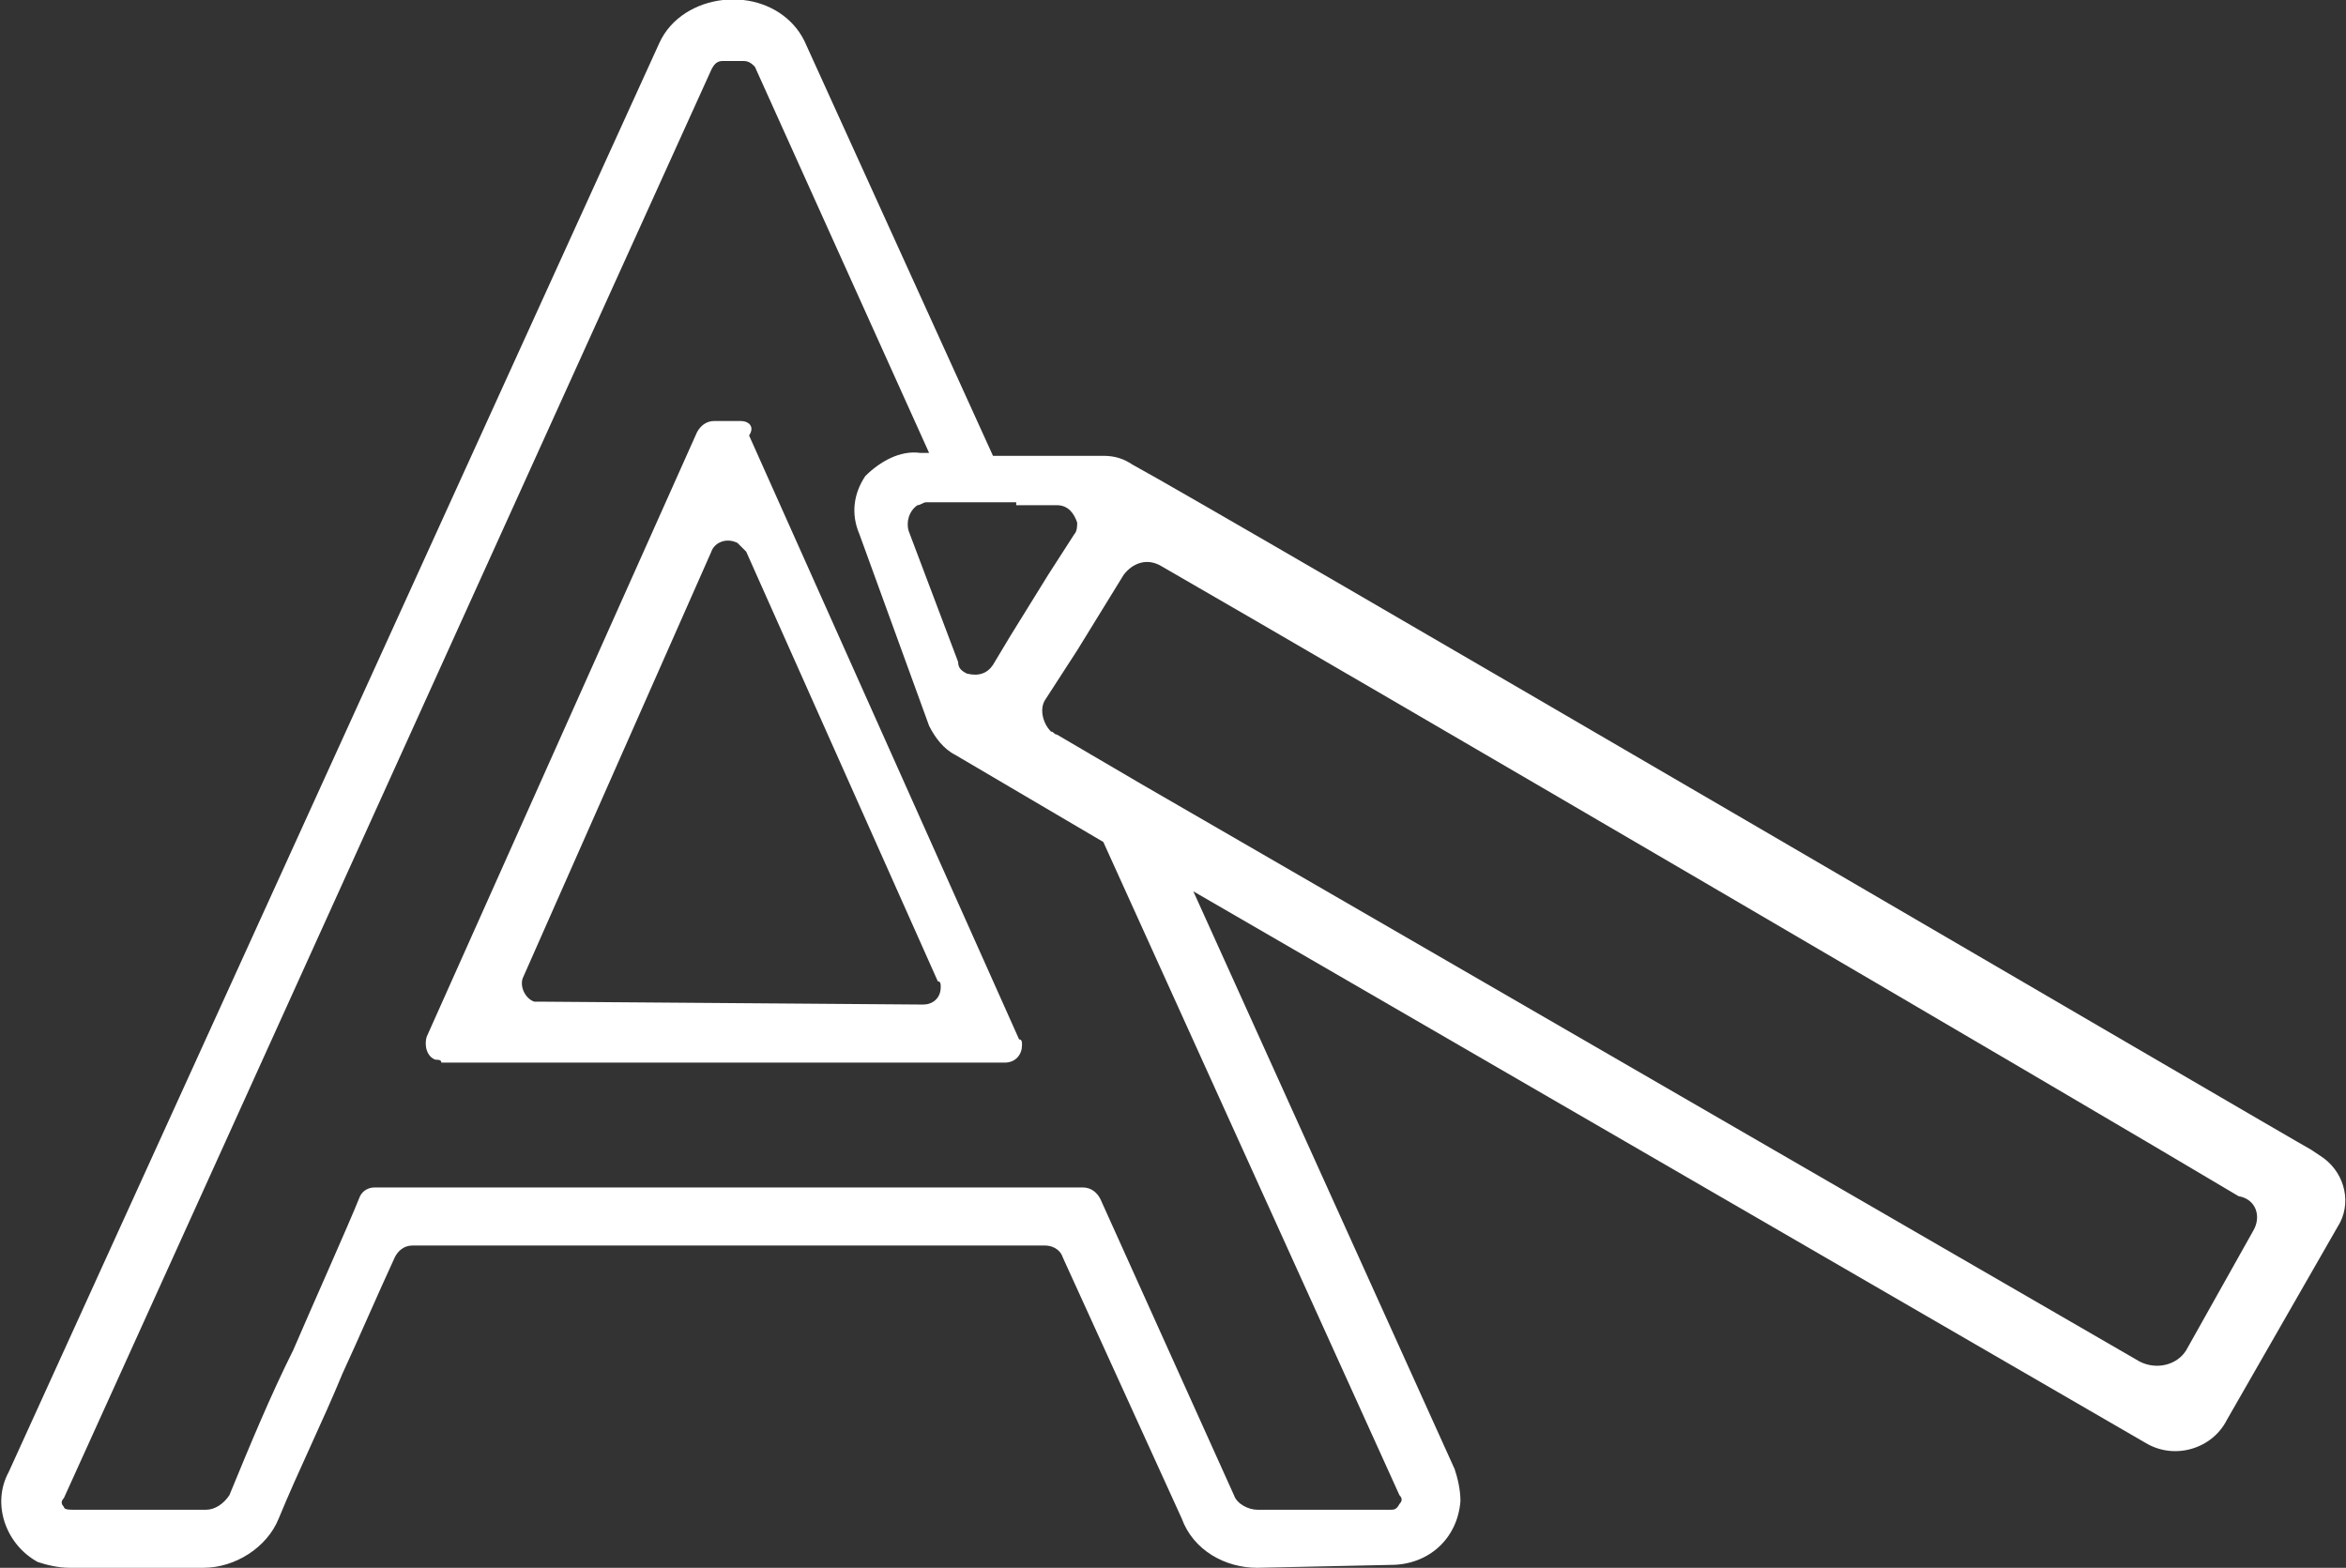
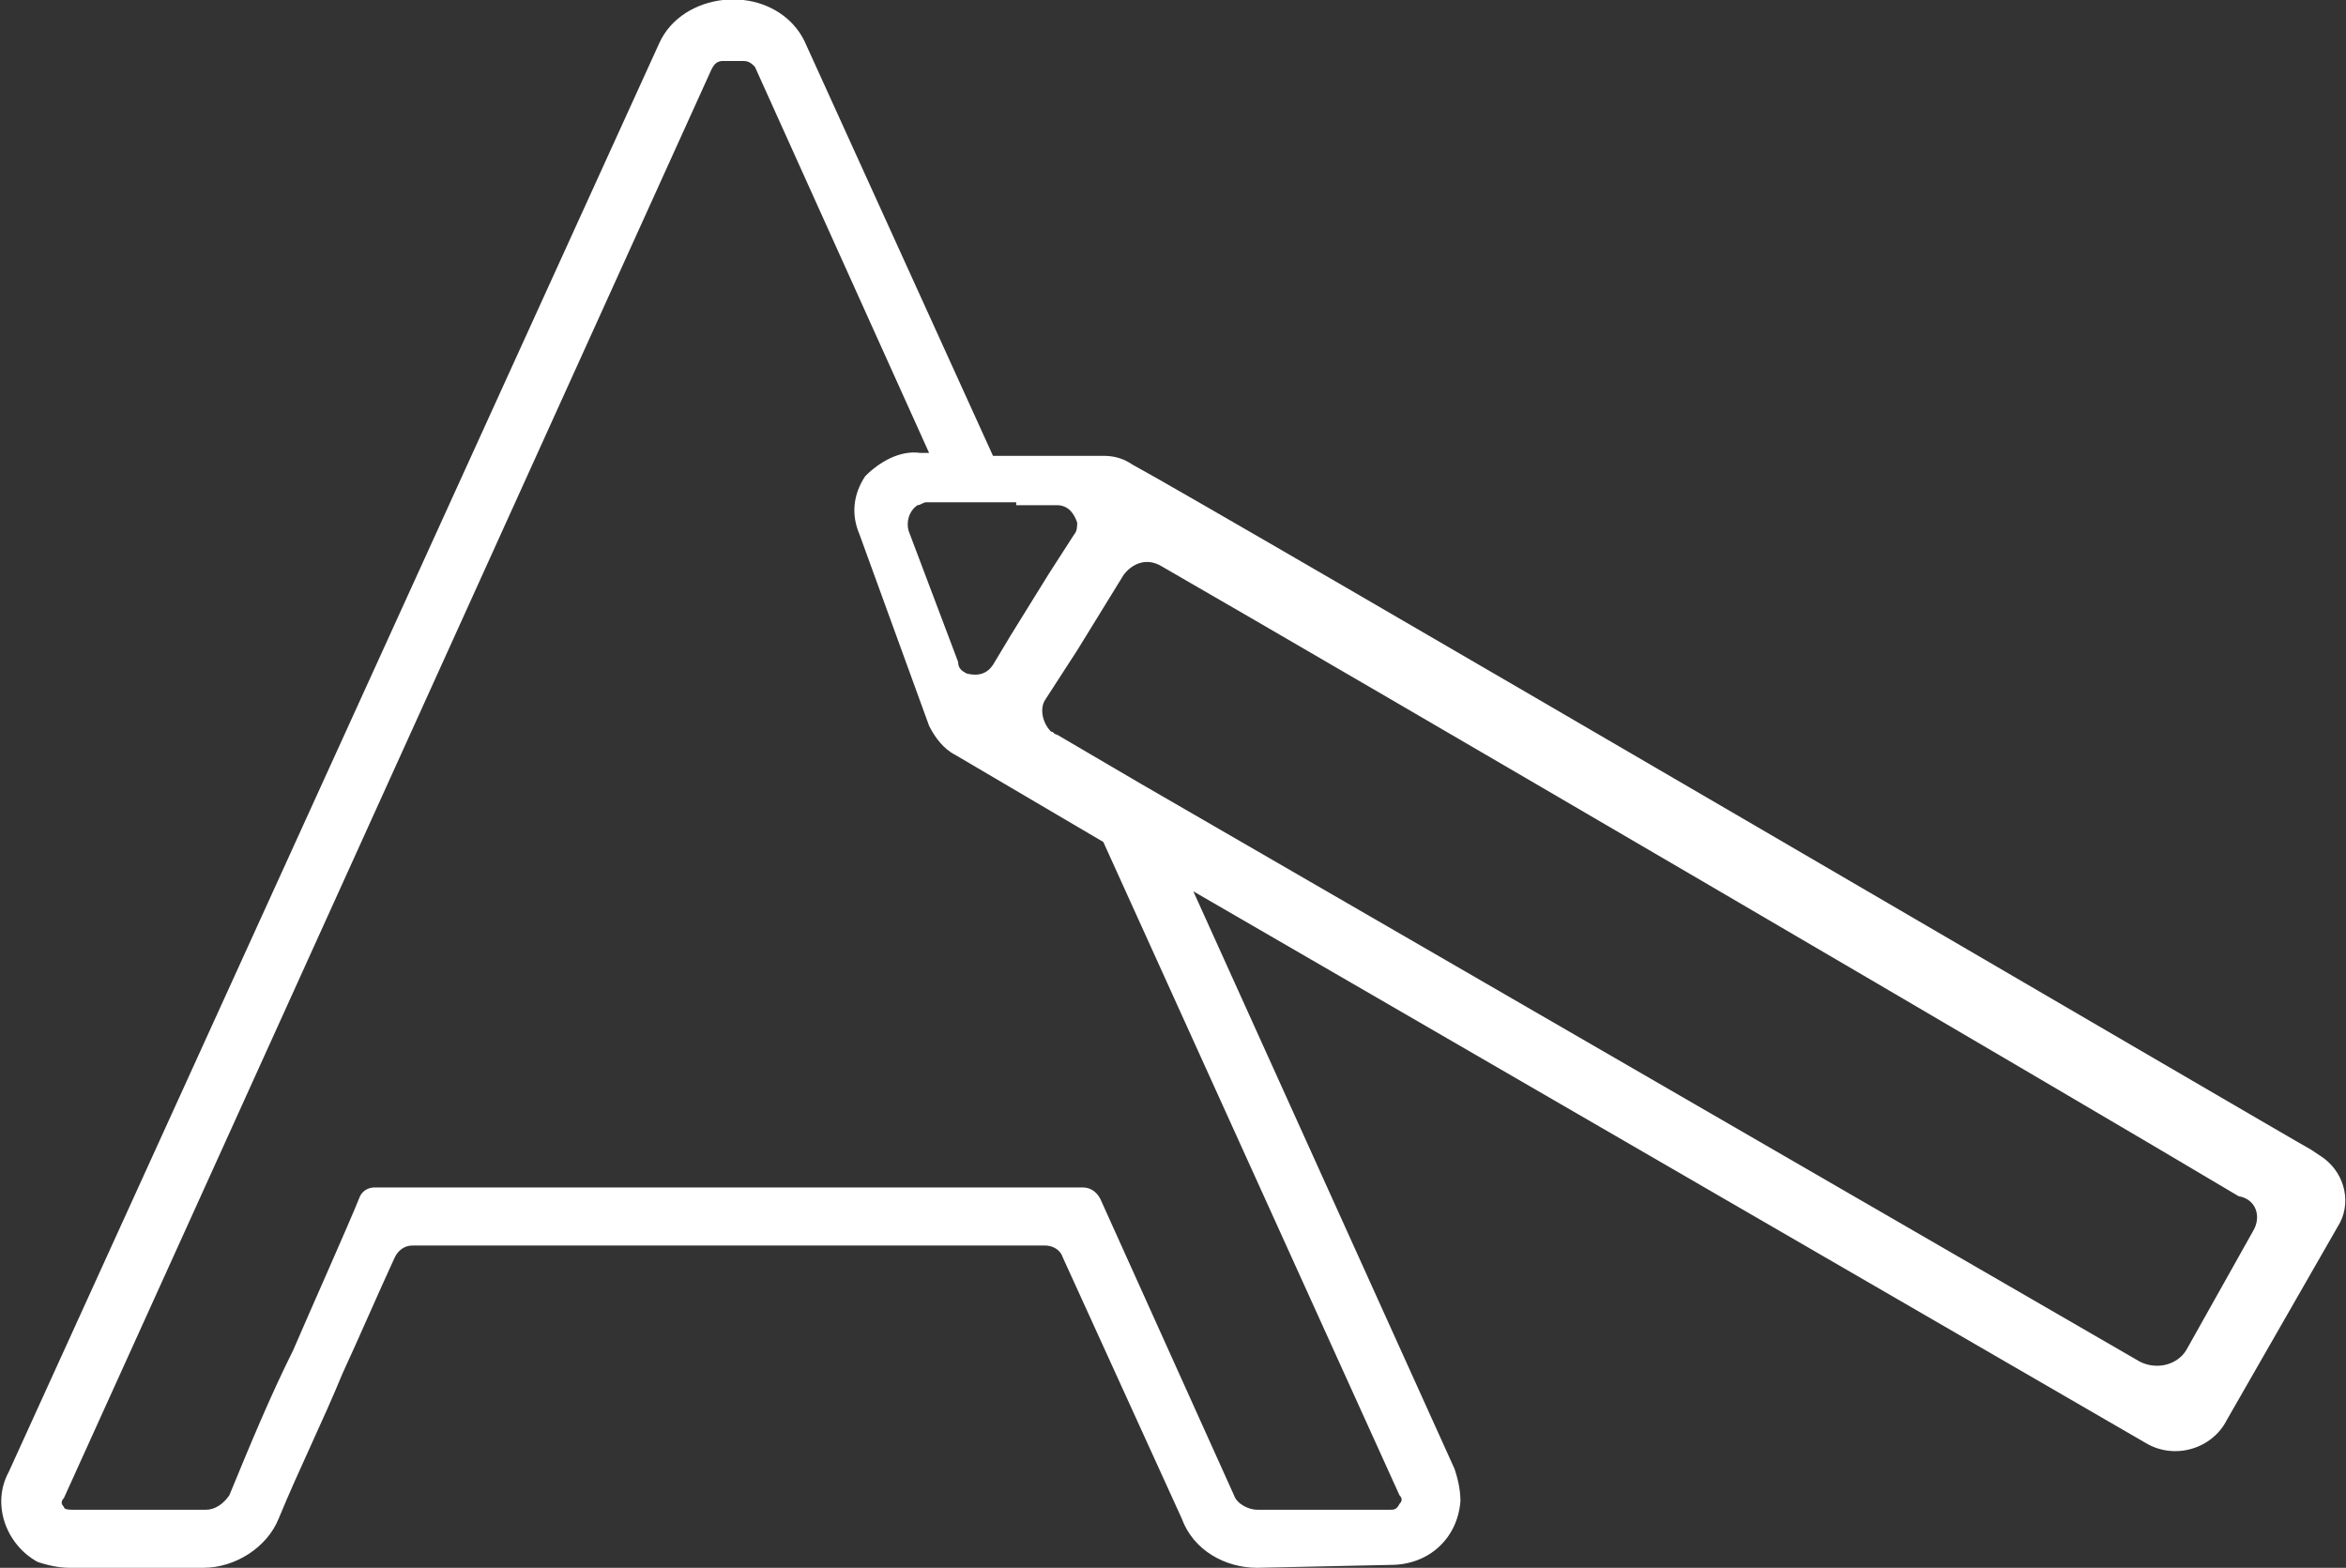
<svg xmlns="http://www.w3.org/2000/svg" version="1.1" id="Capa_1" x="0px" y="0px" viewBox="0 0 80.8 54" style="enable-background:new 0 0 80.8 54;" xml:space="preserve">
  <rect x="0" y="0" width="80.8" height="54" fill="#333333" stroke="none" />
  <style type="text/css">
	.st0{fill:#FFFFFF;}
</style>
  <title>transferibles</title>
  <g>
    <path class="st0" d="M79.9,39.8L79.9,39.8l-0.3-0.2c-0.4-0.2-38-22.2-40.6-23.6c-0.3-0.2-0.6-0.3-1-0.3h-3.8L27.7,1.4   c-0.4-0.8-1.2-1.3-2.1-1.4h-0.7c-0.9,0.1-1.8,0.6-2.2,1.5L0.3,50.7c-0.6,1.1-0.1,2.5,1,3.1C1.6,53.9,2,54,2.4,54H7   c1.1,0,2.2-0.7,2.6-1.7c0.7-1.7,1.5-3.3,2.2-5c0.6-1.3,1.2-2.7,1.8-4c0.1-0.2,0.3-0.4,0.6-0.4H36c0.2,0,0.5,0.1,0.6,0.4l4.1,9   c0.4,1.1,1.5,1.7,2.6,1.7l4.6-0.1c1.3,0,2.3-0.9,2.4-2.2c0-0.4-0.1-0.8-0.2-1.1l-9-19.9l32.8,19c1,0.6,2.3,0.2,2.8-0.8l3.9-6.8   C81,41.3,80.7,40.3,79.9,39.8z M35,17.4h1.4c0.4,0,0.6,0.3,0.7,0.6c0,0.1,0,0.3-0.1,0.4l-0.9,1.4l-1.3,2.1l-0.6,1   c-0.2,0.3-0.5,0.4-0.9,0.3c-0.2-0.1-0.3-0.2-0.3-0.4l-1.7-4.5c-0.1-0.3,0-0.7,0.3-0.9c0.1,0,0.2-0.1,0.3-0.1H35z M48.2,51.5   c0.1,0.1,0.1,0.2,0,0.3C48.1,52,48,52,47.9,52h-4.6c-0.3,0-0.7-0.2-0.8-0.5l-4.6-10.2c-0.1-0.2-0.3-0.4-0.6-0.4H12.9   c-0.2,0-0.4,0.1-0.5,0.3c-0.4,1-1.7,3.9-2.3,5.3c-0.8,1.6-1.5,3.3-2.2,5C7.7,51.8,7.4,52,7.1,52H2.5c-0.1,0-0.3,0-0.3-0.1   c-0.1-0.1-0.1-0.2,0-0.3L24.5,2.4c0.1-0.2,0.2-0.3,0.4-0.3h0.7c0.2,0,0.3,0.1,0.4,0.2l6,13.3h-0.3c-0.7-0.1-1.4,0.3-1.9,0.8   c-0.4,0.6-0.5,1.3-0.2,2L32,25c0.2,0.4,0.5,0.8,0.9,1l5.1,3L48.2,51.5z M77.6,42.4l-2.3,4.1c-0.3,0.5-1,0.7-1.6,0.4l0,0L39.3,27   l-2.9-1.7c-0.1,0-0.1-0.1-0.2-0.1c-0.3-0.3-0.4-0.8-0.2-1.1l1.1-1.7l1.6-2.6c0.3-0.4,0.8-0.6,1.3-0.3c6.6,3.8,31.4,18.3,37.1,21.7   C77.7,41.3,77.9,41.9,77.6,42.4z" />
-     <path class="st0" d="M25.5,14.5h-0.9c-0.3,0-0.5,0.2-0.6,0.4l-9.3,20.8c-0.1,0.3,0,0.7,0.3,0.8c0.1,0,0.2,0,0.2,0.1h19.4   c0.4,0,0.6-0.3,0.6-0.6c0-0.1,0-0.2-0.1-0.2l-9.3-20.8C26,14.7,25.8,14.5,25.5,14.5z M32.4,34c0,0.4-0.3,0.6-0.6,0.6l-13.2-0.1   h-0.2c-0.3-0.1-0.5-0.5-0.4-0.8c0,0,0,0,0,0L24.5,19c0.1-0.3,0.5-0.5,0.9-0.3c0.1,0.1,0.2,0.2,0.3,0.3l6.6,14.8   C32.4,33.8,32.4,33.9,32.4,34z" />
  </g>
</svg>